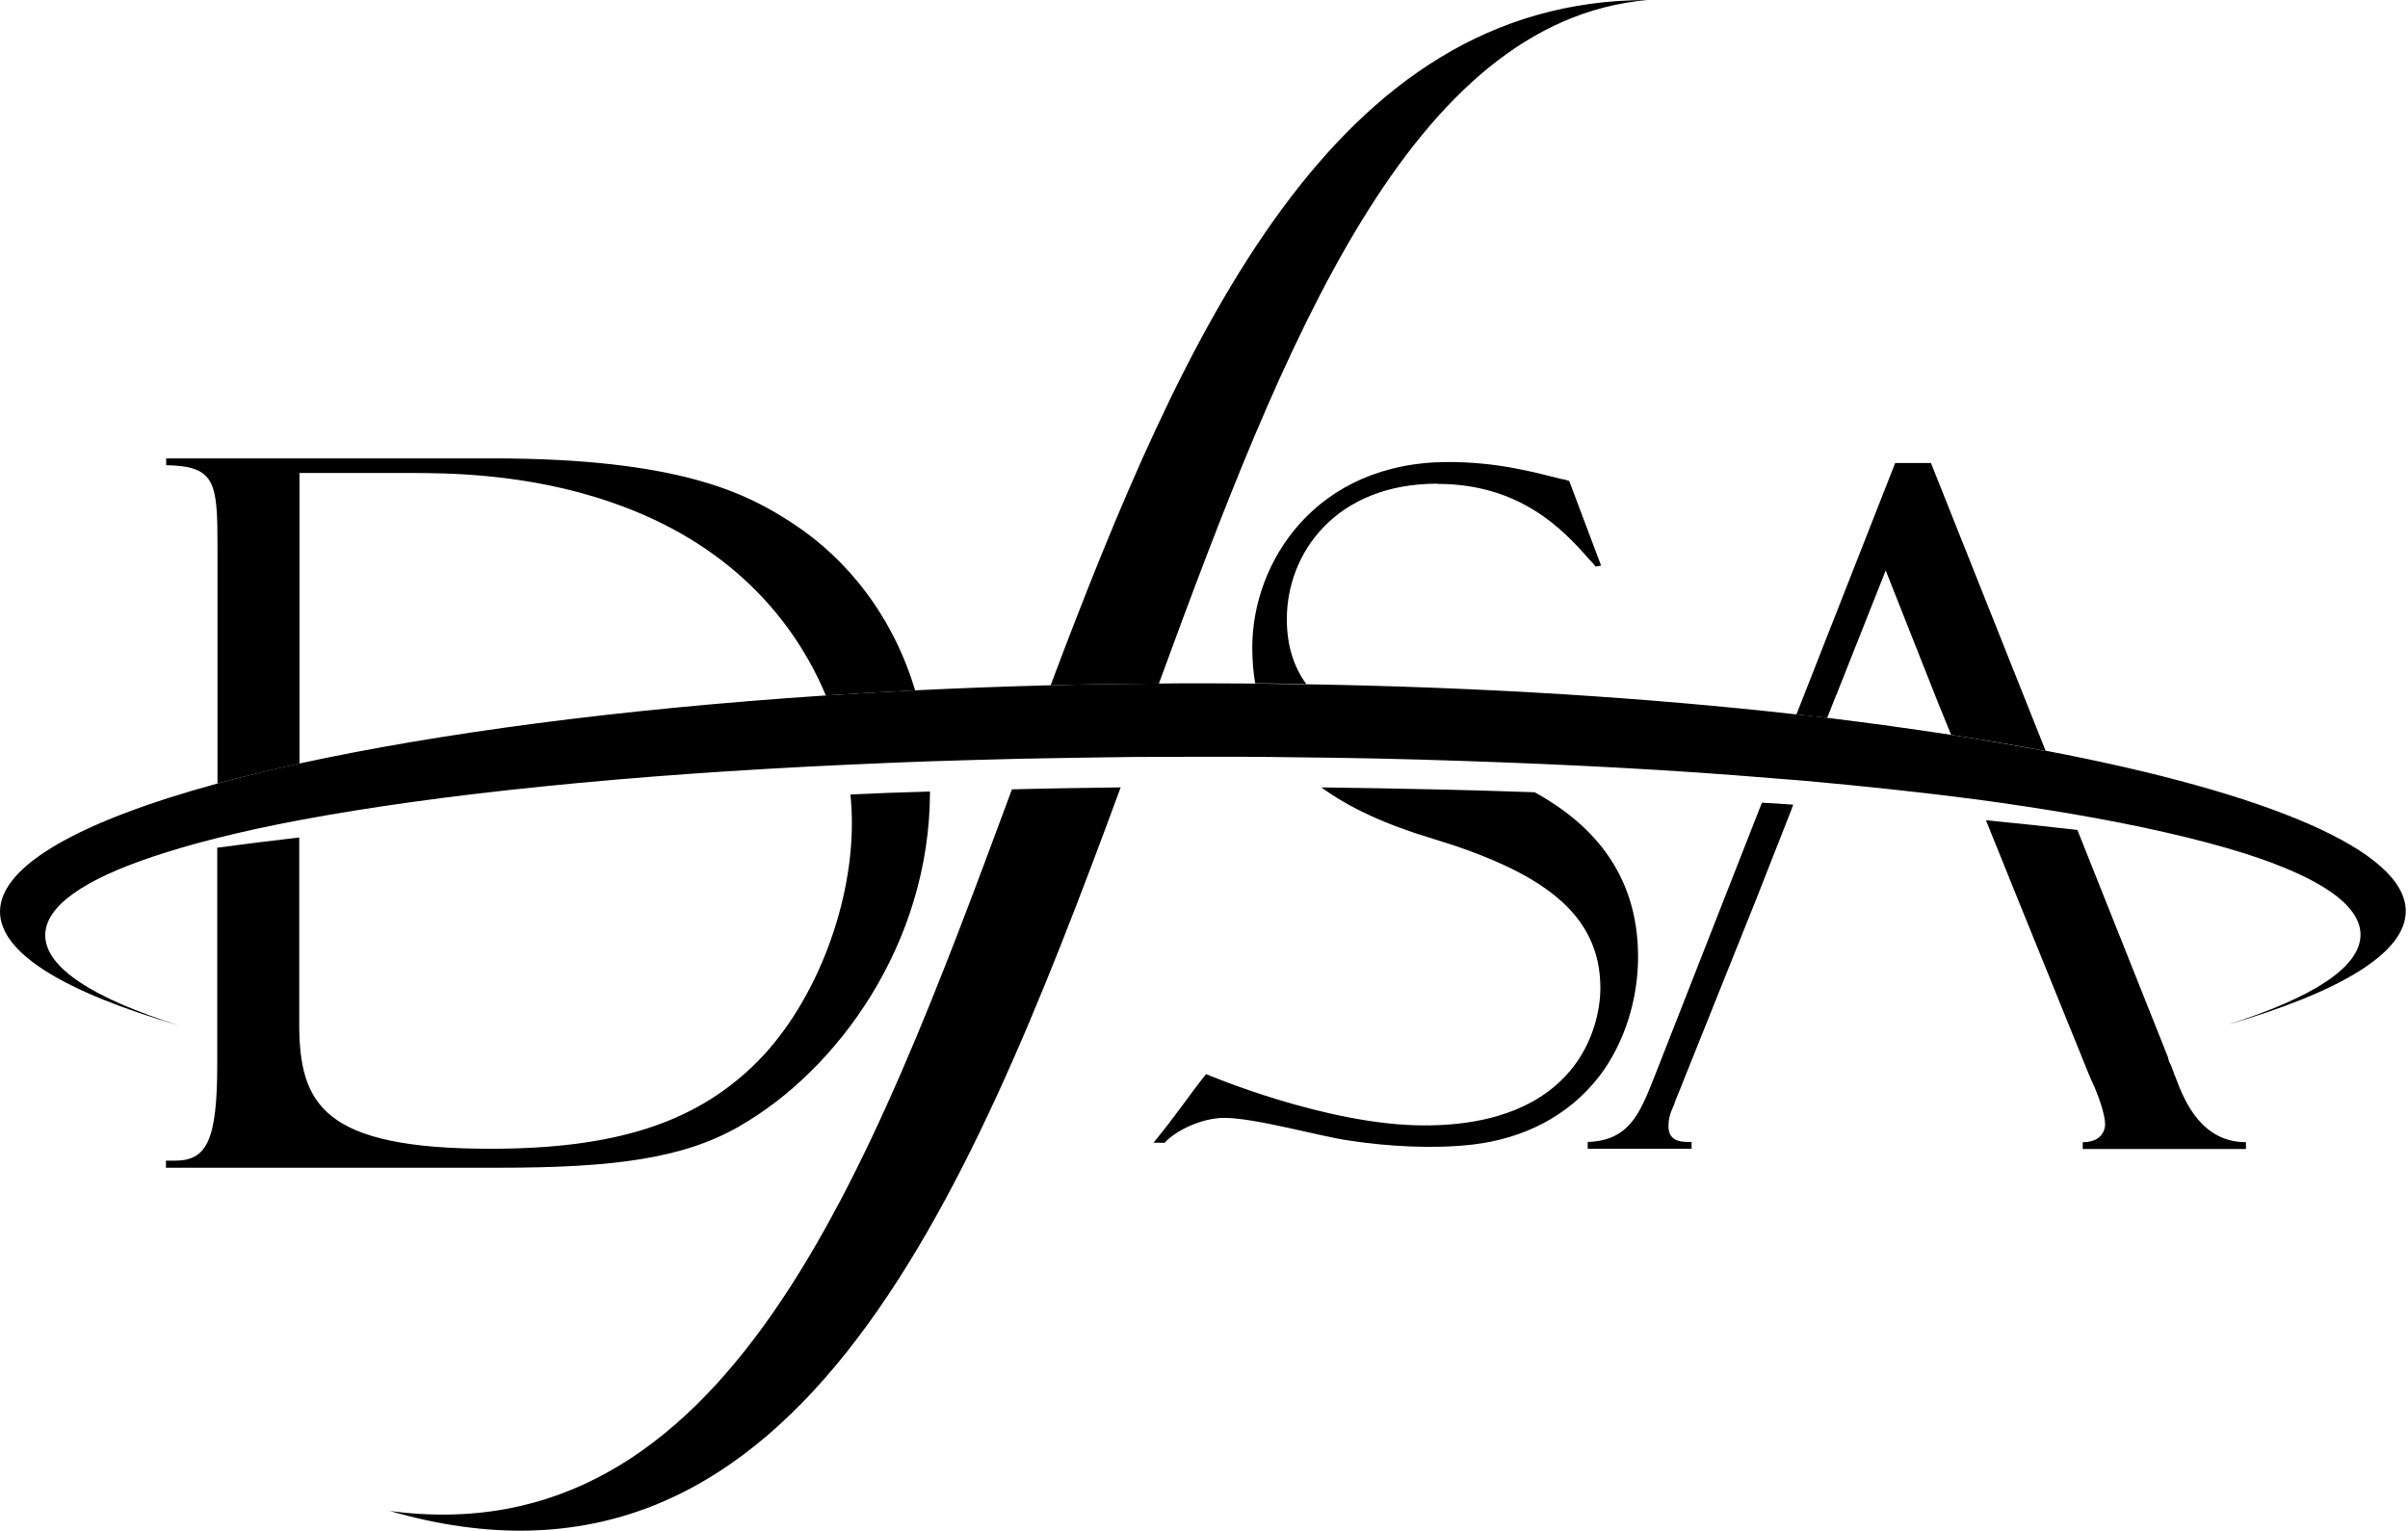
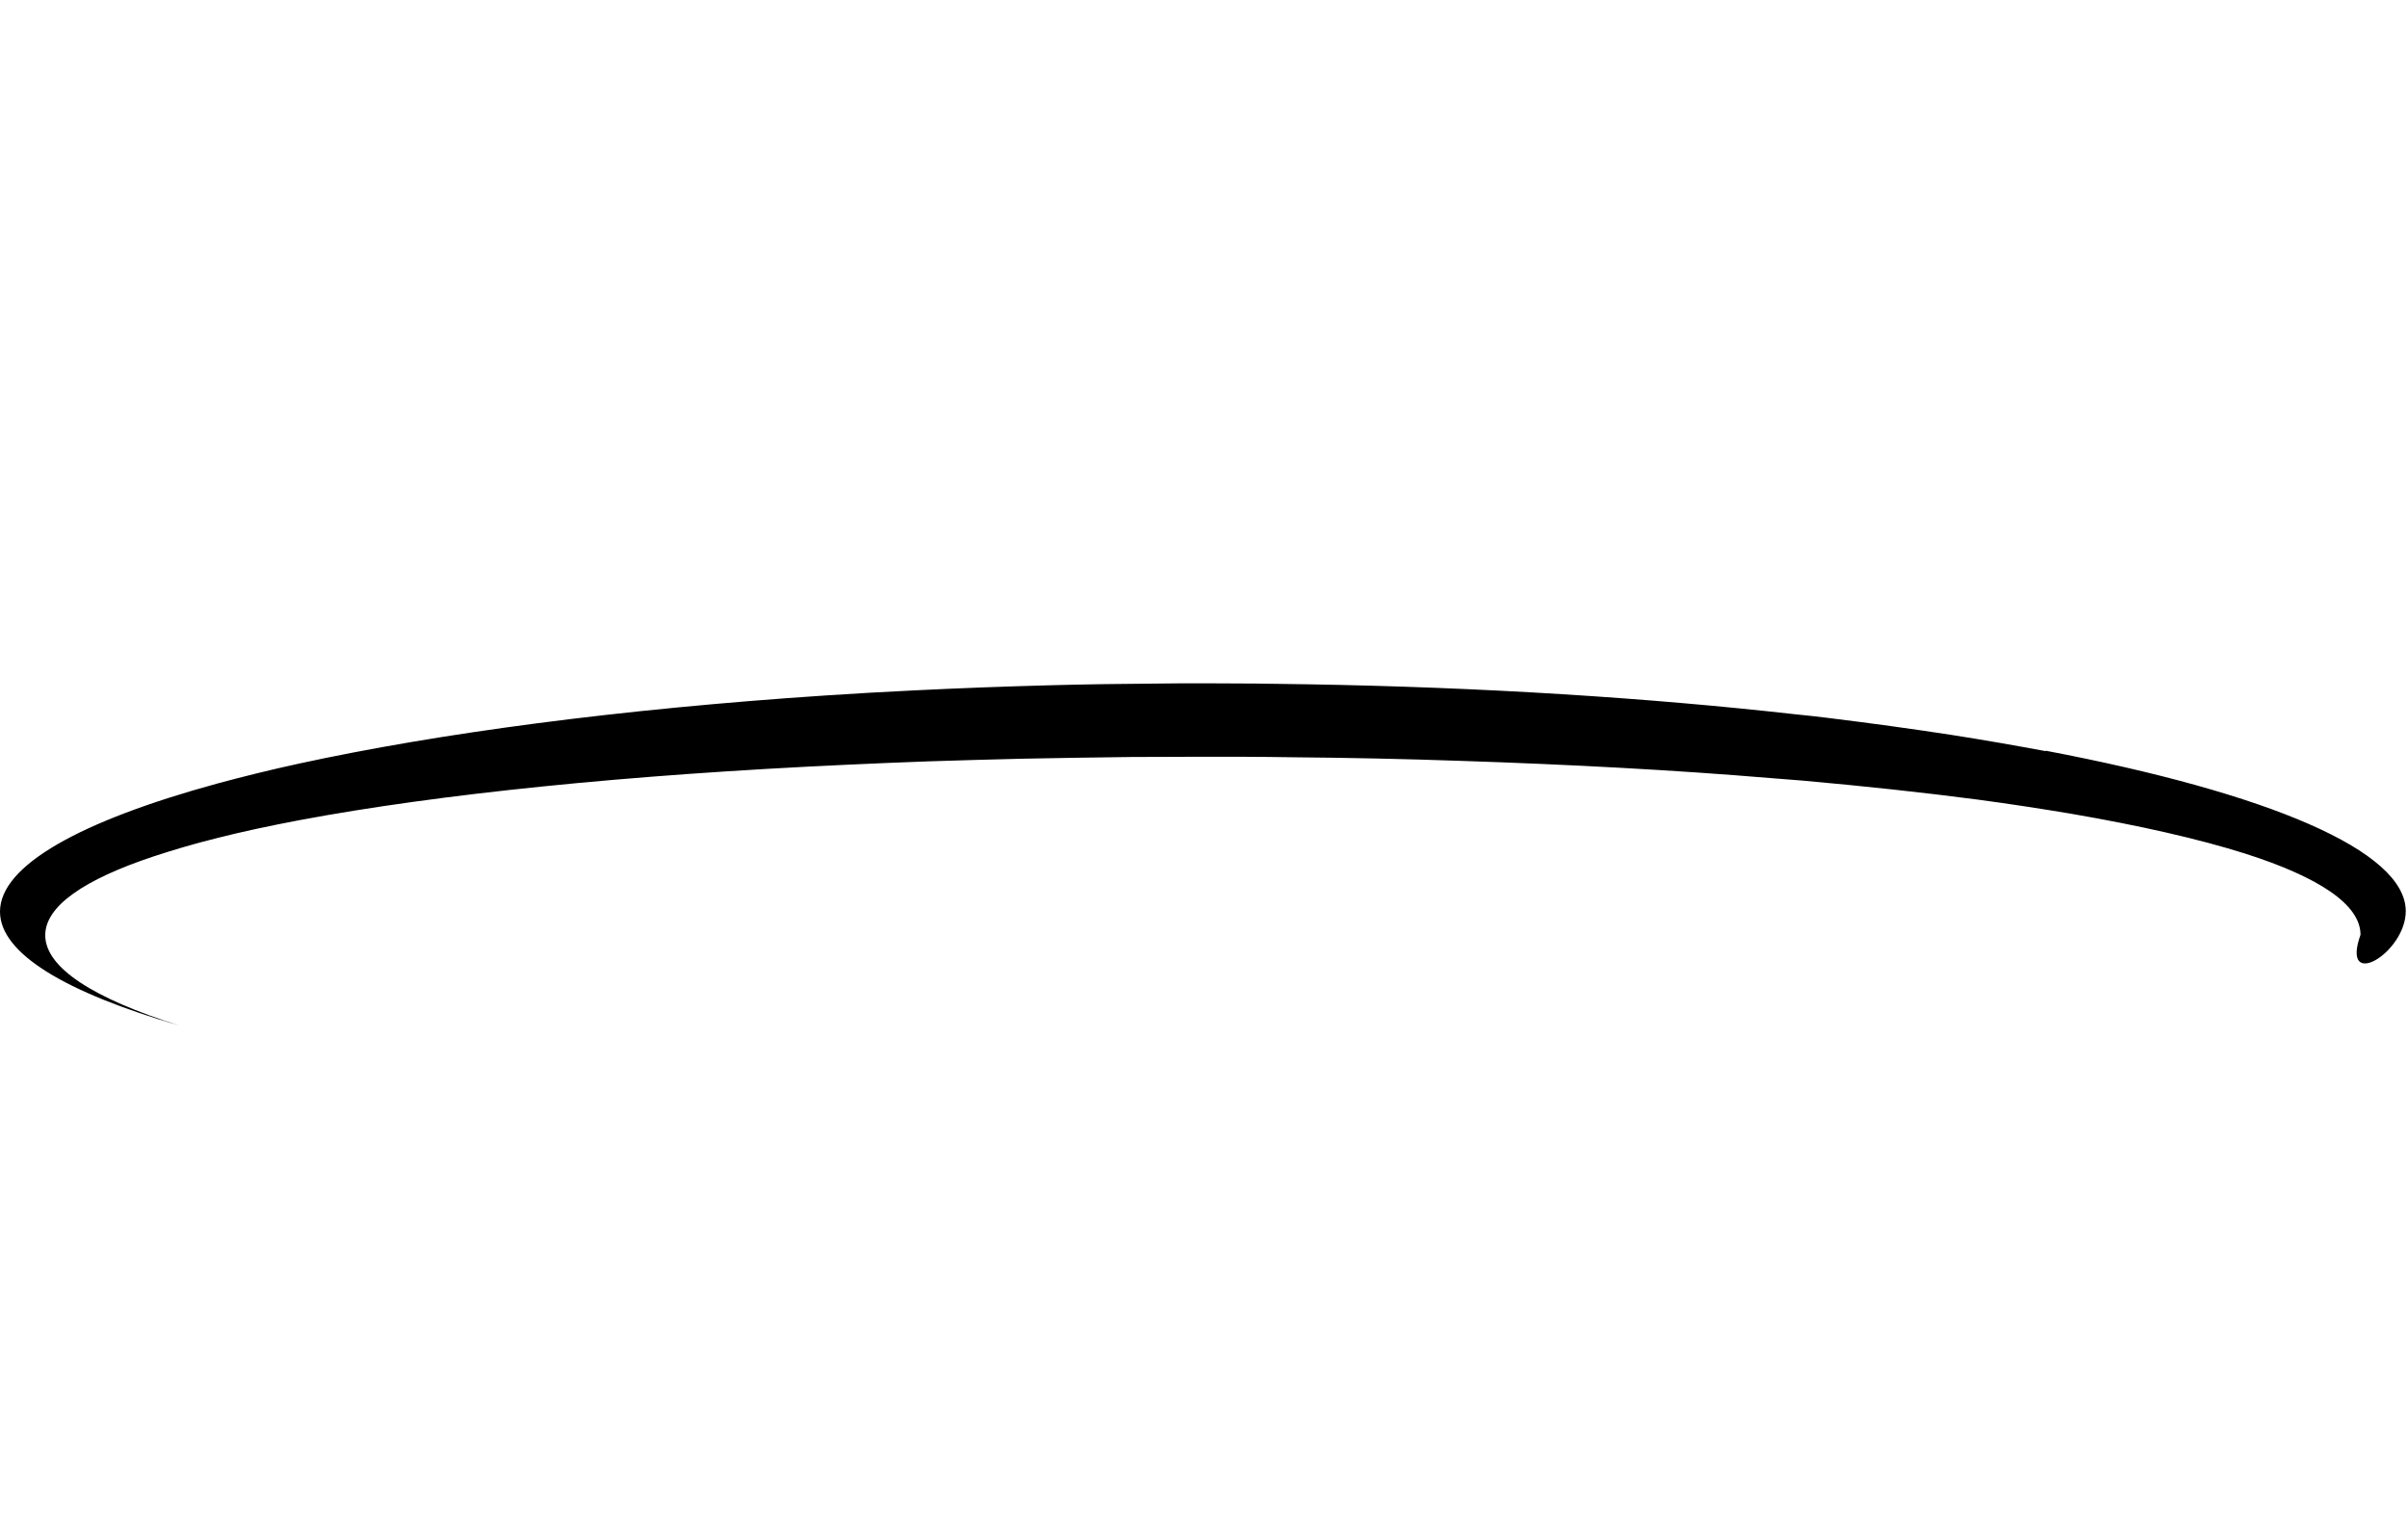
<svg xmlns="http://www.w3.org/2000/svg" width="294" height="187" viewBox="0 0 294 187" fill="none">
-   <path d="M235.756 56.547H231.39L219.332 87.256C220.579 87.405 221.856 87.524 223.074 87.672L223.193 87.405L224.143 84.999L224.203 84.88L230.232 69.674L236.647 85.89L238.221 89.751C242.26 90.375 246.121 91.028 249.774 91.741M265.544 131.419L265.069 130.112C264.831 129.756 264.712 129.281 264.712 129.162L253.635 101.364C250.1 100.948 246.358 100.562 242.468 100.176L246.269 109.59L255.12 131.419C255.12 131.419 255.476 132.251 255.714 132.726C256.308 134.152 257.02 136.171 257.02 137.359C257.02 137.597 256.902 139.497 254.288 139.497V140.329H274.216V139.497C268.87 139.497 266.732 134.656 265.574 131.449M215.115 98.037L201.898 131.746C200.235 135.904 198.929 139.319 193.85 139.468V140.299H206.532V139.468C205.581 139.468 203.71 139.587 203.71 137.567C203.71 136.735 203.829 136.141 204.423 134.835C204.423 134.716 204.779 133.884 205.017 133.29L214.372 109.947L218.797 98.691H218.768L218.946 98.275C217.698 98.186 216.451 98.097 215.174 98.037M175.526 59.102C185.623 59.102 190.91 64.744 193.998 68.279C194.117 68.397 194.682 68.962 194.8 69.199L195.483 69.081L191.593 58.745C191.593 58.745 190.91 58.508 190.672 58.508C186.989 57.587 182.742 56.429 176.803 56.429C160.706 56.429 152.895 68.605 152.895 79.059C152.895 80.604 153.013 82.089 153.251 83.455C155.33 83.455 157.409 83.514 159.488 83.544C158.003 81.495 157.112 78.941 157.112 75.614C157.112 67.566 163.082 59.072 175.496 59.072M199.998 116.867C199.998 106.323 193.909 100.354 187.376 96.76C178.971 96.463 170.269 96.285 161.329 96.166C164.774 98.691 169.289 100.74 174.842 102.403C188.148 106.442 195.394 111.491 195.394 120.668C195.394 125.361 192.632 137.448 173.892 137.448C161.923 137.448 147.252 131.182 147.252 131.182C144.846 134.211 143.896 135.815 140.837 139.557C140.837 139.557 142.144 139.557 142.173 139.587C143.599 138.012 146.806 136.527 149.479 136.527C153.251 136.527 161.27 138.814 164.656 139.29C169.556 140.032 174.961 140.329 179.743 139.794C185.92 139.082 191.474 136.379 195.305 131.39C198.394 127.321 199.998 121.945 199.998 116.867ZM90.289 137.537C102.109 130.796 113.543 115.352 113.543 96.671C110.306 96.76 107.069 96.879 103.832 97.028C103.95 98.215 104.01 99.403 104.01 100.532C104.01 111.135 99.198 123.311 91.833 130.291C84.616 137.151 75.083 140.299 59.906 140.299C39.444 140.299 36.533 134.894 36.533 125.004V102.284C33.177 102.67 29.851 103.086 26.524 103.532V129.934C26.524 139.468 25.188 141.755 21.327 141.755H20.258V142.616H60.975C74.815 142.616 83.369 141.517 90.259 137.567M26.554 66.794V95.691C29.643 94.859 32.999 94.028 36.563 93.256V57.765H49.809C54.382 57.765 64.391 57.765 74.756 61.388C88.922 66.289 96.882 75.525 100.832 84.94C104.396 84.702 108.019 84.494 111.732 84.316C109.029 75.317 103.535 68.338 96.823 63.943C91.15 60.2 82.834 55.983 60.084 55.983H20.288V56.815C26.317 56.934 26.554 58.864 26.554 66.823M201.156 0C162.755 0 144.52 40.569 128.274 83.692C132.61 83.574 137.035 83.514 141.49 83.485C156.815 41.698 172.17 2.584 201.156 0ZM47.433 184.492C96.496 198.807 117.701 148.051 136.827 96.166C132.432 96.226 128.007 96.285 123.552 96.404C105.94 143.952 88.626 190.105 47.433 184.521" fill="black" />
-   <path d="M249.771 91.739C246.088 91.056 242.227 90.373 238.218 89.749C233.406 89.007 228.387 88.324 223.101 87.67C221.883 87.522 220.606 87.373 219.359 87.255C201.42 85.235 181.136 83.928 159.515 83.572C157.436 83.542 155.357 83.513 153.278 83.483C151.14 83.483 149.031 83.453 146.893 83.453C145.081 83.453 143.299 83.453 141.487 83.483C137.032 83.513 132.637 83.572 128.271 83.691C122.658 83.839 117.104 84.047 111.699 84.314C108.016 84.493 104.363 84.701 100.799 84.938C75.674 86.601 53.607 89.541 36.53 93.254C32.966 94.026 29.64 94.858 26.551 95.689C9.83 100.263 0 105.698 0 111.341C0 116.449 7.989 121.201 21.859 125.24C11.434 121.943 5.524 118.201 5.524 114.222C5.524 110.658 10.276 107.42 18.74 104.599C21.087 103.827 23.67 103.055 26.551 102.342C29.581 101.57 32.937 100.857 36.53 100.174C53.607 96.966 76.743 94.62 103.324 93.402C106.591 93.254 109.917 93.105 113.303 92.987C117.104 92.868 120.965 92.749 124.915 92.66C129.281 92.571 133.676 92.511 138.161 92.452C141.042 92.452 143.952 92.422 146.863 92.422C150.427 92.422 153.961 92.422 157.465 92.482C164.593 92.541 171.573 92.69 178.374 92.927C191.857 93.373 204.568 94.056 216.27 95.036C217.547 95.125 218.794 95.244 220.042 95.333C227.675 96.016 234.832 96.788 241.396 97.649C245.435 98.184 249.236 98.778 252.8 99.372C261.264 100.827 268.452 102.461 274.094 104.243C283.123 107.123 288.202 110.479 288.202 114.162C288.202 118.142 282.291 121.884 271.867 125.181C285.737 121.141 293.726 116.39 293.726 111.281C293.726 103.886 276.886 96.847 249.741 91.68" fill="black" />
+   <path d="M249.771 91.739C246.088 91.056 242.227 90.373 238.218 89.749C233.406 89.007 228.387 88.324 223.101 87.67C221.883 87.522 220.606 87.373 219.359 87.255C201.42 85.235 181.136 83.928 159.515 83.572C157.436 83.542 155.357 83.513 153.278 83.483C151.14 83.483 149.031 83.453 146.893 83.453C145.081 83.453 143.299 83.453 141.487 83.483C137.032 83.513 132.637 83.572 128.271 83.691C122.658 83.839 117.104 84.047 111.699 84.314C108.016 84.493 104.363 84.701 100.799 84.938C75.674 86.601 53.607 89.541 36.53 93.254C32.966 94.026 29.64 94.858 26.551 95.689C9.83 100.263 0 105.698 0 111.341C0 116.449 7.989 121.201 21.859 125.24C11.434 121.943 5.524 118.201 5.524 114.222C5.524 110.658 10.276 107.42 18.74 104.599C21.087 103.827 23.67 103.055 26.551 102.342C29.581 101.57 32.937 100.857 36.53 100.174C53.607 96.966 76.743 94.62 103.324 93.402C106.591 93.254 109.917 93.105 113.303 92.987C117.104 92.868 120.965 92.749 124.915 92.66C129.281 92.571 133.676 92.511 138.161 92.452C141.042 92.452 143.952 92.422 146.863 92.422C150.427 92.422 153.961 92.422 157.465 92.482C164.593 92.541 171.573 92.69 178.374 92.927C191.857 93.373 204.568 94.056 216.27 95.036C217.547 95.125 218.794 95.244 220.042 95.333C227.675 96.016 234.832 96.788 241.396 97.649C245.435 98.184 249.236 98.778 252.8 99.372C261.264 100.827 268.452 102.461 274.094 104.243C283.123 107.123 288.202 110.479 288.202 114.162C285.737 121.141 293.726 116.39 293.726 111.281C293.726 103.886 276.886 96.847 249.741 91.68" fill="black" />
</svg>